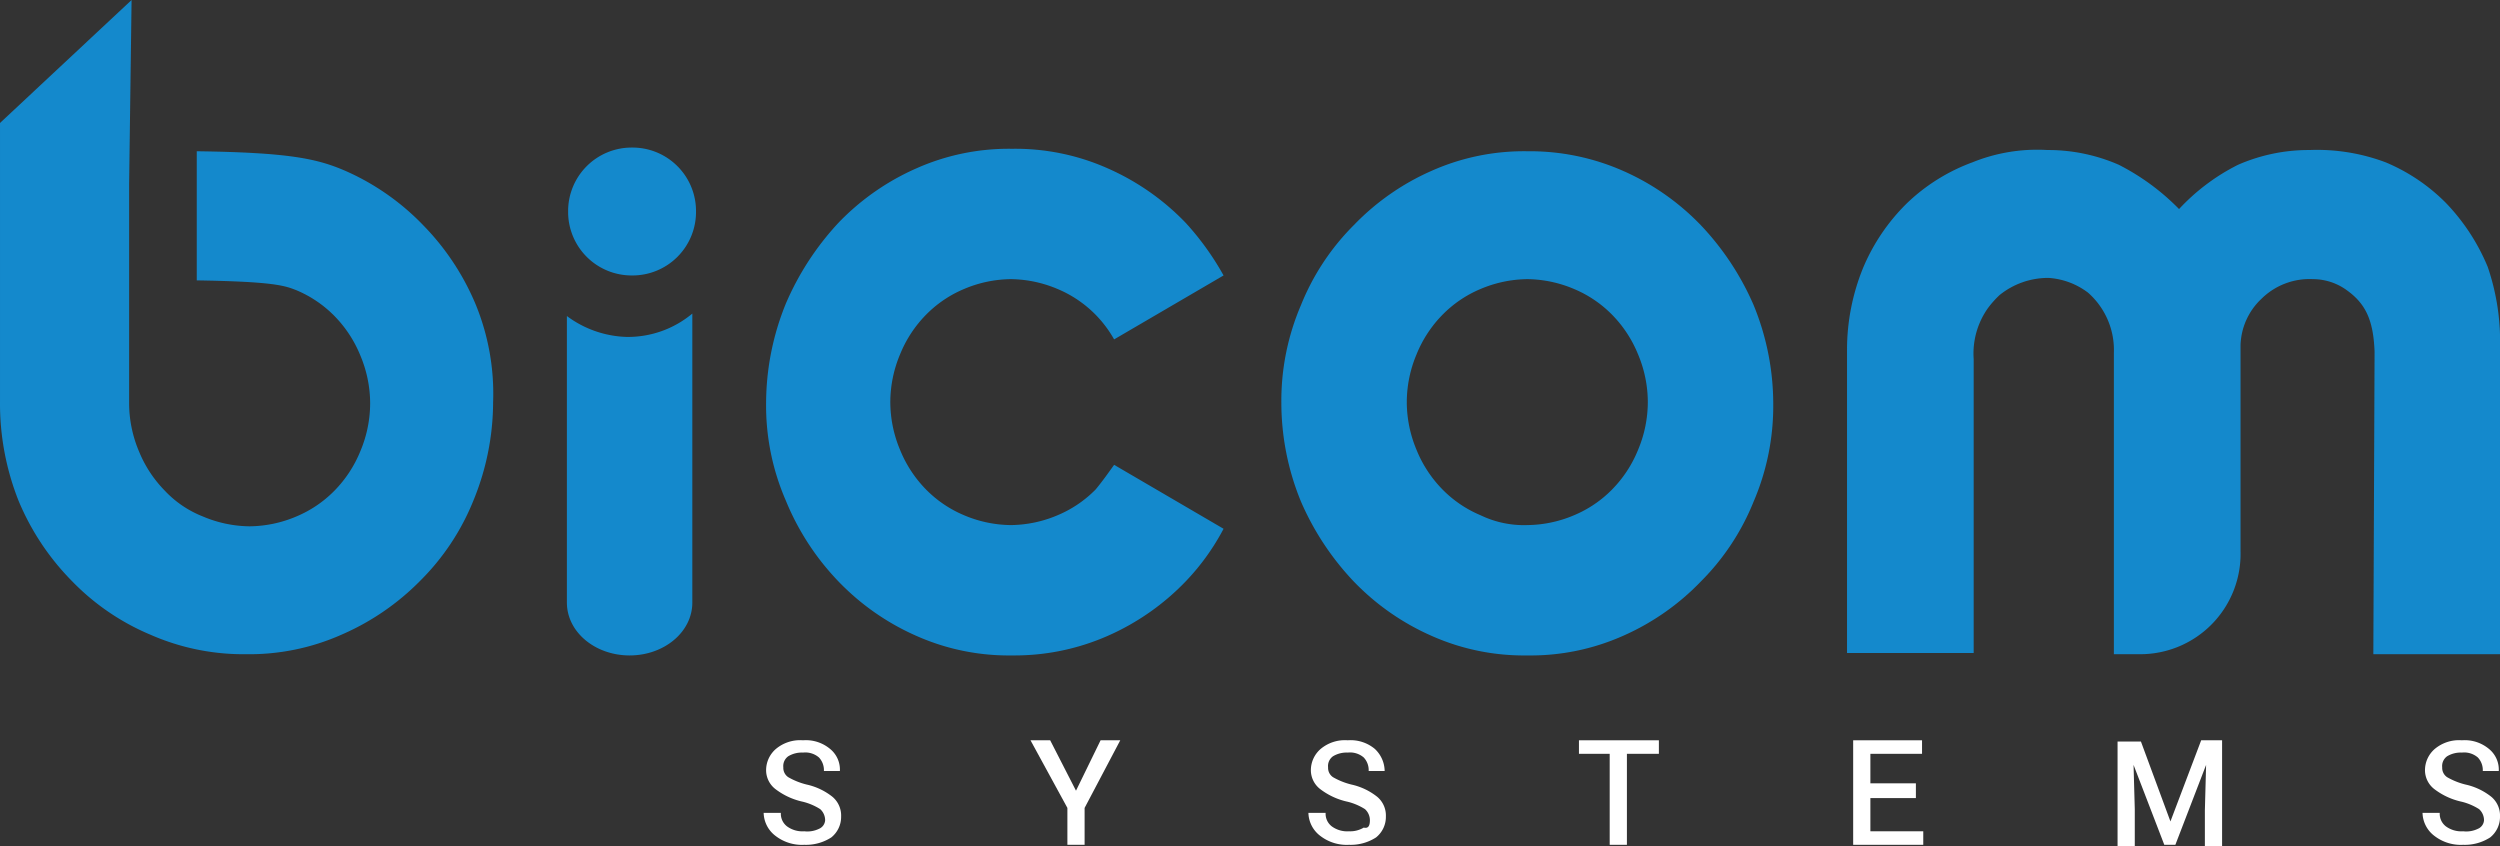
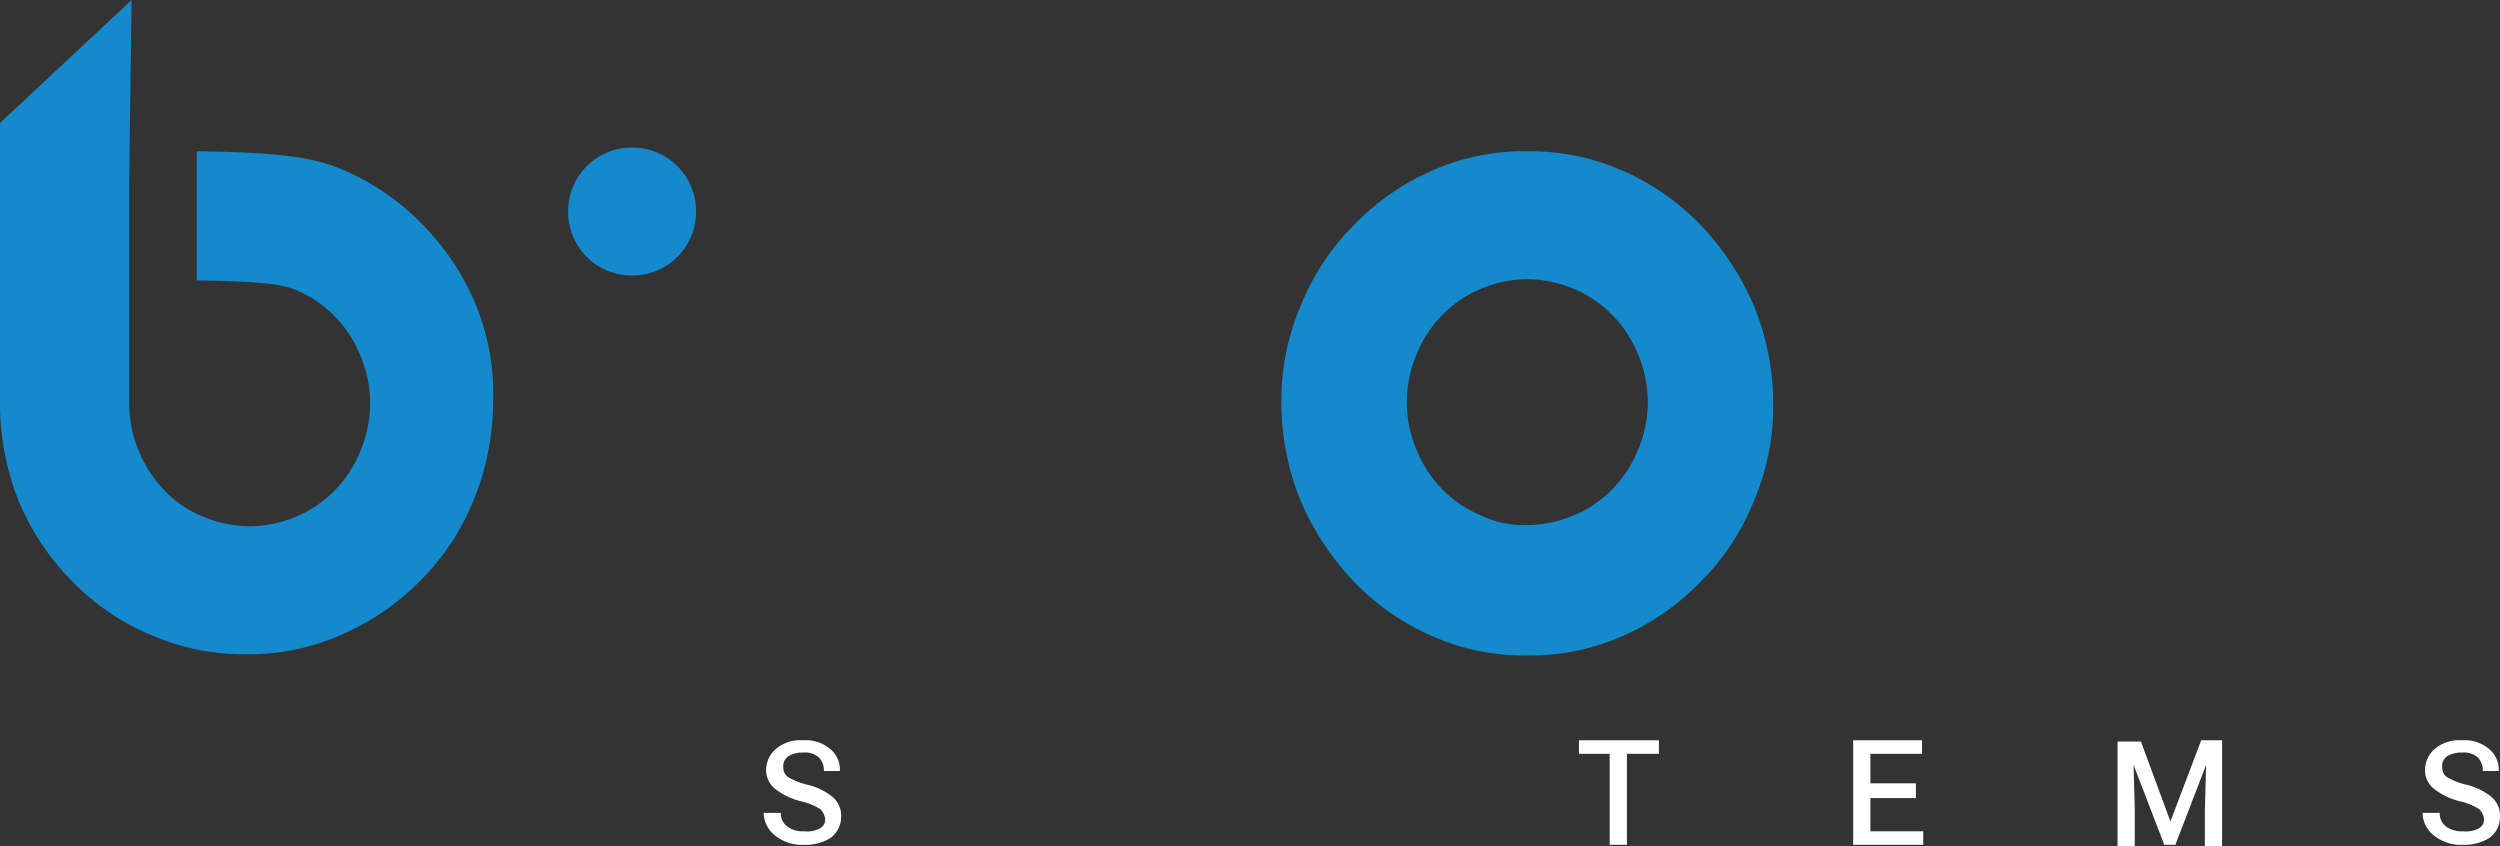
<svg xmlns="http://www.w3.org/2000/svg" viewBox="0 0 203.3 68.8">
  <rect x="0" y="0" width="203.3" height="68.8" fill="#333333" stroke="none" />
  <defs>
    <style>
      .cls-1 {
        fill: #fff;
      }

      .cls-2 {
        fill: #1489cc;
      }
    </style>
  </defs>
  <g id="Group_10" data-name="Group 10" transform="translate(198.2 -270.4)">
    <g id="Group_1" data-name="Group 1">
      <path id="Path_1" data-name="Path 1" class="cls-1" d="M-131.1,337.1a1.222,1.222,0,0,0-.4-.9,4.779,4.779,0,0,0-1.4-.6,5.624,5.624,0,0,1-2.2-1,1.943,1.943,0,0,1-.8-1.6,2.289,2.289,0,0,1,.8-1.7,3.069,3.069,0,0,1,2.2-.7,3.069,3.069,0,0,1,2.2.7,2.172,2.172,0,0,1,.8,1.8h-1.3a1.5,1.5,0,0,0-.4-1.1,1.7,1.7,0,0,0-1.3-.4,2.133,2.133,0,0,0-1.2.3.975.975,0,0,0-.4.9.909.909,0,0,0,.4.8,5.712,5.712,0,0,0,1.5.6,5.142,5.142,0,0,1,2.1,1,1.99,1.99,0,0,1,.7,1.6,2.136,2.136,0,0,1-.8,1.7,3.8,3.8,0,0,1-2.2.6,3.506,3.506,0,0,1-2.3-.7,2.417,2.417,0,0,1-1-1.9h1.4a1.29,1.29,0,0,0,.5,1.1,2.116,2.116,0,0,0,1.4.4,2.165,2.165,0,0,0,1.2-.2A.808.808,0,0,0-131.1,337.1Z" />
-       <path id="Path_2" data-name="Path 2" class="cls-1" d="M-110.7,334.7l2-4.1h1.6l-2.9,5.5v3h-1.4v-3l-3-5.5h1.6Z" />
-       <path id="Path_3" data-name="Path 3" class="cls-1" d="M-86.8,337.1a1.222,1.222,0,0,0-.4-.9,4.779,4.779,0,0,0-1.4-.6,5.624,5.624,0,0,1-2.2-1,1.943,1.943,0,0,1-.8-1.6,2.289,2.289,0,0,1,.8-1.7,3.069,3.069,0,0,1,2.2-.7,3.069,3.069,0,0,1,2.2.7,2.5,2.5,0,0,1,.8,1.8h-1.3a1.5,1.5,0,0,0-.4-1.1,1.7,1.7,0,0,0-1.3-.4,2.133,2.133,0,0,0-1.2.3.975.975,0,0,0-.4.9.909.909,0,0,0,.4.8,5.712,5.712,0,0,0,1.5.6,5.142,5.142,0,0,1,2.1,1,1.99,1.99,0,0,1,.7,1.6,2.136,2.136,0,0,1-.8,1.7,3.8,3.8,0,0,1-2.2.6,3.506,3.506,0,0,1-2.3-.7,2.417,2.417,0,0,1-1-1.9h1.4a1.29,1.29,0,0,0,.5,1.1,2.116,2.116,0,0,0,1.4.4,2.133,2.133,0,0,0,1.2-.3C-86.9,337.8-86.8,337.5-86.8,337.1Z" />
      <path id="Path_4" data-name="Path 4" class="cls-1" d="M-63.4,331.7h-2.5v7.4h-1.4v-7.4h-2.5v-1.1h6.5v1.1Z" />
      <path id="Path_5" data-name="Path 5" class="cls-1" d="M-42.4,335.3h-3.7V338h4.3v1.1h-5.7v-8.5h5.6v1.1h-4.2v2.4h3.7v1.2Z" />
      <path id="Path_6" data-name="Path 6" class="cls-1" d="M-24.1,330.7l2.4,6.5h0l2.5-6.6h1.7v8.6h-1.4v-2.9l.1-3.7h0l-2.5,6.5h-.9l-2.5-6.5h0l.1,3.6v3H-26v-8.5Z" />
      <path id="Path_7" data-name="Path 7" class="cls-1" d="M3.8,337.1a1.222,1.222,0,0,0-.4-.9,4.779,4.779,0,0,0-1.4-.6,5.624,5.624,0,0,1-2.2-1A1.943,1.943,0,0,1-1,333a2.289,2.289,0,0,1,.8-1.7,3.069,3.069,0,0,1,2.2-.7,3.069,3.069,0,0,1,2.2.7,2.172,2.172,0,0,1,.8,1.8H3.7a1.5,1.5,0,0,0-.4-1.1,1.7,1.7,0,0,0-1.3-.4,2.133,2.133,0,0,0-1.2.3.975.975,0,0,0-.4.9.909.909,0,0,0,.4.8,5.712,5.712,0,0,0,1.5.6,5.142,5.142,0,0,1,2.1,1,1.99,1.99,0,0,1,.7,1.6,2.136,2.136,0,0,1-.8,1.7,3.8,3.8,0,0,1-2.2.6,3.506,3.506,0,0,1-2.3-.7,2.417,2.417,0,0,1-1-1.9H.2a1.29,1.29,0,0,0,.5,1.1,2.116,2.116,0,0,0,1.4.4,2.165,2.165,0,0,0,1.2-.2A.808.808,0,0,0,3.8,337.1Z" />
    </g>
    <g id="Group_9" data-name="Group 9">
      <g id="Group_8" data-name="Group 8">
        <g id="Group_2" data-name="Group 2">
-           <path id="Path_8" data-name="Path 8" class="cls-2" d="M-152.1,296.1v23.3c0,2.4,2.3,4.3,5.1,4.3s5.1-1.9,5.1-4.3V295.9a8.179,8.179,0,0,1-5.3,1.9A8.536,8.536,0,0,1-152.1,296.1Z" />
-         </g>
+           </g>
        <g id="Group_4" data-name="Group 4">
          <g id="Group_3" data-name="Group 3">
-             <path id="Path_9" data-name="Path 9" class="cls-2" d="M-5.1,299c-.1-2.7-.8-4-2.4-5.1a4.7,4.7,0,0,0-2.6-.8,5.564,5.564,0,0,0-4.2,1.6,5.381,5.381,0,0,0-1.7,3.8v16.7a8.158,8.158,0,0,1-8.2,8.4h-2.1V299.1a6.21,6.21,0,0,0-2.1-4.9,5.96,5.96,0,0,0-3.2-1.2,6.282,6.282,0,0,0-4,1.4,8.12,8.12,0,0,0-.9,1,6.375,6.375,0,0,0-1.2,4.2v23.9H-48V298.8a17.643,17.643,0,0,1,1.3-6.6,16.072,16.072,0,0,1,3.6-5.3,15.3,15.3,0,0,1,5.3-3.3,14.009,14.009,0,0,1,6.1-1,14.346,14.346,0,0,1,5.8,1.2,18.759,18.759,0,0,1,4.9,3.6,16.8,16.8,0,0,1,4.8-3.6,14.347,14.347,0,0,1,5.8-1.2,15.847,15.847,0,0,1,6.2,1,15.117,15.117,0,0,1,4.9,3.3,16.728,16.728,0,0,1,3.4,5.2,18.79,18.79,0,0,1,1,6.7v24.8H-5.2Z" />
-           </g>
+             </g>
        </g>
        <g id="Group_6" data-name="Group 6">
          <g id="Group_5" data-name="Group 5">
            <path id="Path_10" data-name="Path 10" class="cls-2" d="M-74,282.7a18.786,18.786,0,0,1,7.8,1.6,19.882,19.882,0,0,1,6.3,4.4,22.3,22.3,0,0,1,4.3,6.5,21.142,21.142,0,0,1,1.6,8,19.718,19.718,0,0,1-1.6,8,19.414,19.414,0,0,1-4.3,6.5,19.882,19.882,0,0,1-6.3,4.4,18.463,18.463,0,0,1-7.8,1.6,18.463,18.463,0,0,1-7.8-1.6,19.882,19.882,0,0,1-6.3-4.4,22.3,22.3,0,0,1-4.3-6.5,21.142,21.142,0,0,1-1.6-8,19.718,19.718,0,0,1,1.6-8,19.414,19.414,0,0,1,4.3-6.5,19.882,19.882,0,0,1,6.3-4.4A18.463,18.463,0,0,1-74,282.7Zm0,30.4a9.954,9.954,0,0,0,3.8-.8,9.451,9.451,0,0,0,3.1-2.1A9.879,9.879,0,0,0-65,307a10.065,10.065,0,0,0,.8-3.9,10.065,10.065,0,0,0-.8-3.9,9.879,9.879,0,0,0-2.1-3.2,9.451,9.451,0,0,0-3.1-2.1,9.954,9.954,0,0,0-3.8-.8,9.954,9.954,0,0,0-3.8.8,9.451,9.451,0,0,0-3.1,2.1,9.879,9.879,0,0,0-2.1,3.2,10.065,10.065,0,0,0-.8,3.9A10.065,10.065,0,0,0-83,307a9.88,9.88,0,0,0,2.1,3.2,9.451,9.451,0,0,0,3.1,2.1A8.117,8.117,0,0,0-74,313.1Z" />
          </g>
        </g>
        <path id="Path_11" data-name="Path 11" class="cls-2" d="M-159.5,295.2a20.468,20.468,0,0,0-4.3-6.5,19.882,19.882,0,0,0-6.3-4.4c-2.3-1-4.6-1.5-12.1-1.6v10.5c6.1.1,7.1.4,8.1.8a9.451,9.451,0,0,1,3.1,2.1,9.879,9.879,0,0,1,2.1,3.2,10.065,10.065,0,0,1,.8,3.9,10.065,10.065,0,0,1-.8,3.9,9.88,9.88,0,0,1-2.1,3.2,9.451,9.451,0,0,1-3.1,2.1,9.954,9.954,0,0,1-3.8.8,9.954,9.954,0,0,1-3.8-.8,8.513,8.513,0,0,1-3.1-2.1,9.879,9.879,0,0,1-2.1-3.2,10.065,10.065,0,0,1-.8-3.9V285.4l.2-15-10.7,10v22.7a21.464,21.464,0,0,0,1.5,8,20.468,20.468,0,0,0,4.3,6.5A19.239,19.239,0,0,0-186,322a18.786,18.786,0,0,0,7.8,1.6,18.463,18.463,0,0,0,7.8-1.6,20.311,20.311,0,0,0,6.4-4.4,19.414,19.414,0,0,0,4.3-6.5,21.142,21.142,0,0,0,1.6-8A19.107,19.107,0,0,0-159.5,295.2Z" />
        <path id="Path_12" data-name="Path 12" class="cls-2" d="M-141.6,287.6a5.164,5.164,0,0,0-5.2-5.2,5.164,5.164,0,0,0-5.2,5.2,5.164,5.164,0,0,0,5.2,5.2A5.164,5.164,0,0,0-141.6,287.6Z" />
        <g id="Group_7" data-name="Group 7">
-           <path id="Path_13" data-name="Path 13" class="cls-2" d="M-109.1,310.2a9.451,9.451,0,0,1-3.1,2.1,9.954,9.954,0,0,1-3.8.8,9.954,9.954,0,0,1-3.8-.8,9.451,9.451,0,0,1-3.1-2.1A9.879,9.879,0,0,1-125,307a10.065,10.065,0,0,1-.8-3.9,10.065,10.065,0,0,1,.8-3.9,9.879,9.879,0,0,1,2.1-3.2,9.451,9.451,0,0,1,3.1-2.1,9.954,9.954,0,0,1,3.8-.8,9.954,9.954,0,0,1,3.8.8,9.451,9.451,0,0,1,3.1,2.1,9.51,9.51,0,0,1,1.5,2l8.9-5.2a22.442,22.442,0,0,0-3.1-4.3,19.882,19.882,0,0,0-6.3-4.4,18.463,18.463,0,0,0-7.8-1.6,18.463,18.463,0,0,0-7.8,1.6,19.882,19.882,0,0,0-6.3,4.4,22.8,22.8,0,0,0-4.3,6.6,21.539,21.539,0,0,0-1.6,8,19.387,19.387,0,0,0,1.6,8,20.915,20.915,0,0,0,4.3,6.6,19.882,19.882,0,0,0,6.3,4.4,18.463,18.463,0,0,0,7.8,1.6,18.786,18.786,0,0,0,7.8-1.6,19.882,19.882,0,0,0,6.3-4.4,18.831,18.831,0,0,0,3.1-4.3l-8.9-5.2C-108.1,308.9-108.6,309.6-109.1,310.2Z" />
-         </g>
+           </g>
      </g>
    </g>
  </g>
</svg>